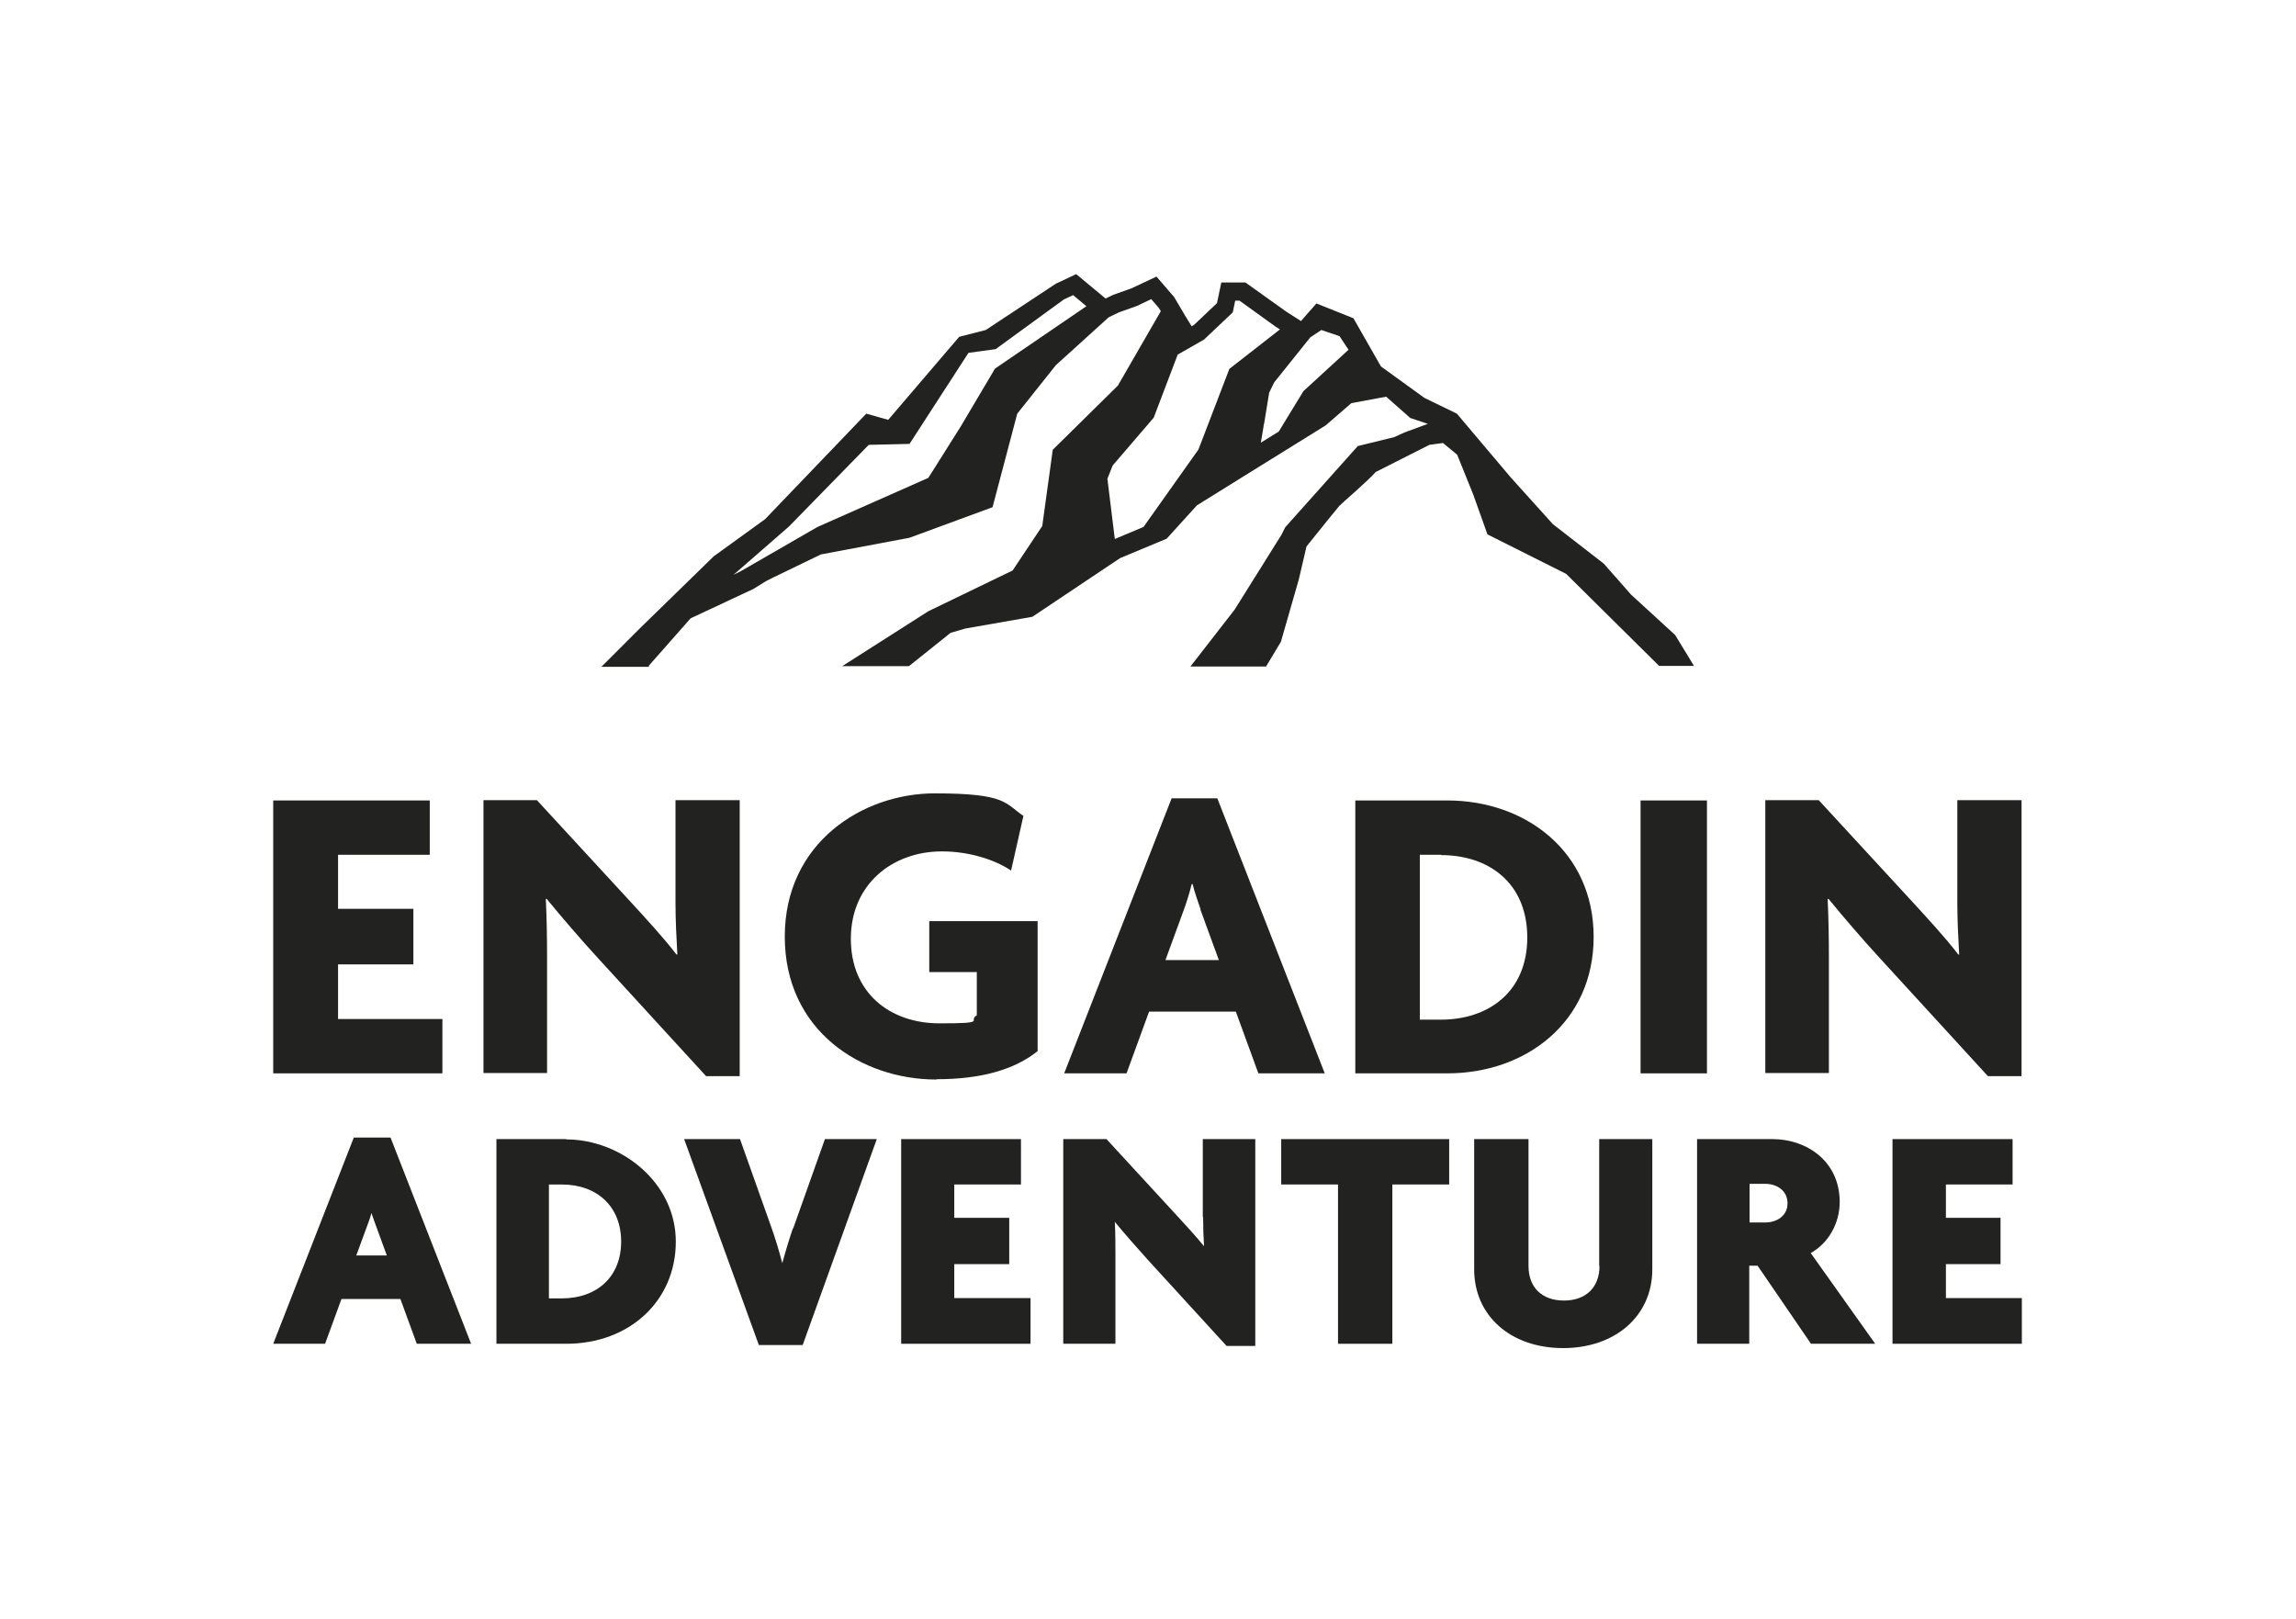
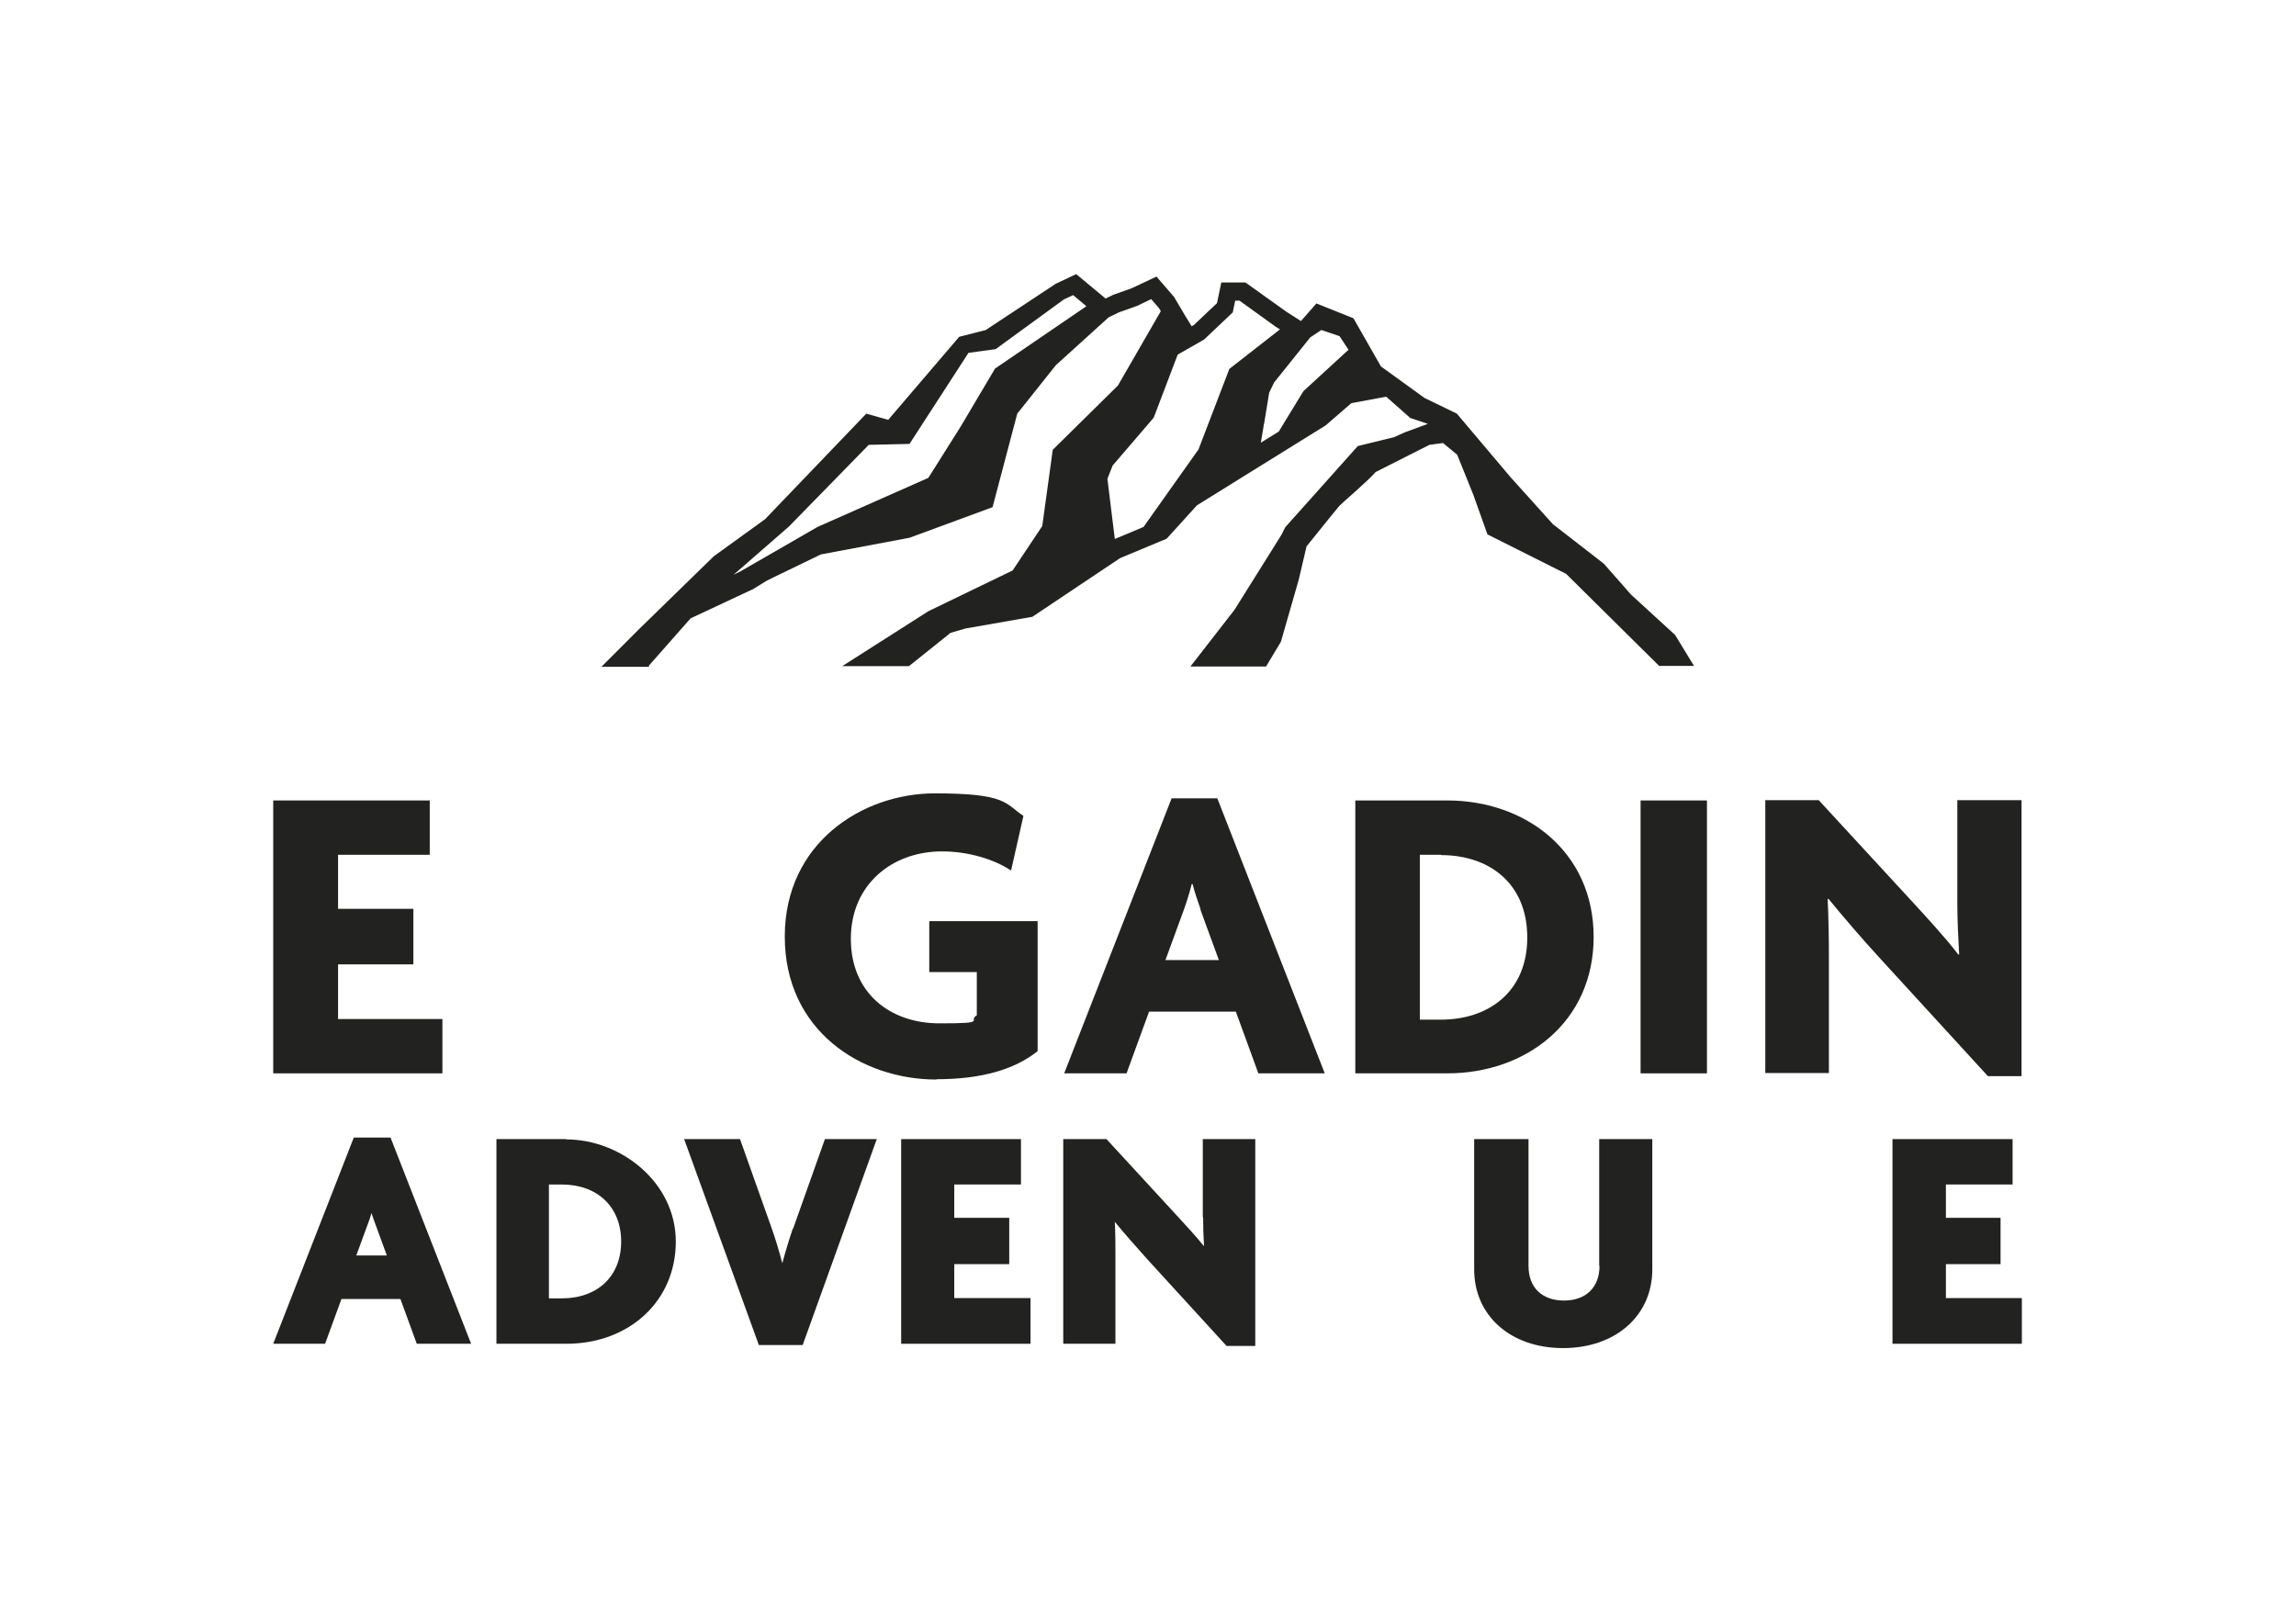
<svg xmlns="http://www.w3.org/2000/svg" id="Ebene_1" version="1.1" viewBox="0 0 743.7 524.4">
  <defs>
    <style>
      .st0 {
        fill: #e9b51a;
      }

      .st1 {
        fill: #222221;
      }
    </style>
  </defs>
  <g>
    <path class="st1" d="M210.2,215.6l13.5-15.3,20.3-9.5,4.2-2.6,2.4-1.2,15.3-7.4,28.7-5.4,26.9-9.9,8-30.3,12.5-15.7,17.1-15.5,3.3-1.6,5.9-2.1,4.6-2.2,2.5,2.9.6,1-13.9,24.1-21.1,20.8-3.4,24.7-9.6,14.4-27.3,13.2-27.9,17.8h21.6l13.5-10.8,4.8-1.4,21.7-3.8,28.4-19,15.1-6.3,9.8-10.8,15.6-9.7h0s26.1-16.2,26.1-16.2l8.3-7.2,11.3-2.1,7.8,6.9,5.7,1.9-7.6,2.8-3.3,1.5-11.8,2.9-23.5,26.3-1.2,2.4-15.2,24.3-14.3,18.4h24.5l4.8-8,5.8-20.2,2.5-10.7c4.7-5.9,10.1-12.5,10.6-13.1.7-.8,9.3-8.1,11.8-11l17.4-8.8,4.4-.6,4.6,3.8,5.2,12.9,4.6,12.9,25.5,12.8,30.1,29.8h11.3l-6.1-10-14.3-13.1-8.8-10-16.5-12.8-13.7-15.2-17.4-20.6-10.5-5.1-14.1-10.2-8.9-15.6-12-4.8-5,5.7-4.7-3-13.3-9.5h-7.8l-1.4,6.7-7.4,7-.8.5-2.1-3.4-3.6-6.1-5.7-6.6-8.1,3.8-5.9,2.1-2.5,1.2-9.5-7.9-6.6,3.1-22.7,15-8.6,2.2-23,26.9-7.1-2-32.8,34.2-16.6,12-24,23.4-12.4,12.4h15.4ZM424.4,109.3l3.6-2.4,5.9,2,2.9,4.4-14.6,13.4-8,13.1-5.8,3.6.9-5.4v-.2c0,0,.2-.8.2-.8l1.6-9.8,1.6-3.3,11.7-14.6ZM381.6,114.8l8.4-4.8,9.3-8.8.8-3.8h1.4l11.8,8.5,1.3.8-16.4,12.8-10,26.1-17.8,25.1-9.3,3.9-2.4-19.5,1.7-4.3,13.3-15.5,7.8-20.5ZM255.6,170.5l25.8-26.4,13.2-.3,19.1-29.5,8.8-1.2,22.1-16.1,3-1.4,4.3,3.6-29.6,20.2-11.2,18.9-10.4,16.5-35.9,15.9-24.8,14.3-2.4,1.2,17.9-15.6Z" />
    <g>
      <path class="st1" d="M88.5,347.7v-88.4h50.7v17.6h-29.7v17.5h24.4v18h-24.4v17.7h33.8v17.6h-54.9Z" />
-       <path class="st1" d="M228.7,348.6l-34.8-38c-5.7-6.2-11.9-13.4-16.8-19.4h-.3c.3,6.4.4,13,.4,18.7v37.7h-20.6v-88.4h17.3l30.5,33.1c4.3,4.7,10.7,11.6,14.7,16.9h.3c-.3-5.5-.6-11.1-.6-16.6v-33.4h20.8v89.4h-10.9Z" />
      <path class="st1" d="M303.3,349.7c-24.4,0-49.1-15.9-49.1-46.3s25.2-46.4,48.6-46.4,22.7,3.3,28.7,7.3l-4,17.7c-5.4-3.6-13.7-6.2-22.4-6.2-16.1,0-29.5,10.7-29.5,28.3s12.7,27.4,28.7,27.4,9-.8,12.1-2.6v-14h-15.4v-16.5h35.1v42.1c-7.5,6-18.3,9.1-32.7,9.1Z" />
      <path class="st1" d="M407.6,347.7l-7.3-20h-28.1l-7.3,20h-20.2l34.8-89.1h14.8l34.8,89.1h-21.3ZM388.9,294.6c-.8-2.4-1.9-5.3-2.6-8.2h-.3c-.7,2.9-1.7,6-2.5,8.2l-6,16.4h17.3l-6-16.4Z" />
      <path class="st1" d="M468.8,347.7h-29.8v-88.4h29.8c25.4,0,47.4,16.6,47.4,44.2s-21.9,44.2-47.4,44.2ZM466.8,276.9h-6.9v53.4h6.9c15.2,0,27.9-8.9,27.9-26.6s-12.5-26.7-27.9-26.7Z" />
      <path class="st1" d="M531.4,347.7v-88.4h21.5v88.4h-21.5Z" />
      <path class="st1" d="M643.9,348.6l-34.8-38c-5.7-6.2-11.9-13.4-16.8-19.4h-.3c.3,6.4.4,13,.4,18.7v37.7h-20.6v-88.4h17.3l30.5,33.1c4.3,4.7,10.7,11.6,14.7,16.9h.3c-.3-5.5-.6-11.1-.6-16.6v-33.4h20.8v89.4h-10.9Z" />
      <path class="st1" d="M114.6,368.5l-26.1,66.8h16.8l5.3-14.5h19.1l5.3,14.5h17.6l-26.1-66.8h-12.1ZM120.3,392.9c.3.8.5,1.5.8,2.3l4.2,11.5h-9.9l3.9-10.6c.4-1,.7-2,1-3.1Z" />
      <path class="st1" d="M183.4,369h-22.6v66.3h22.6c20.5,0,35.5-13.9,35.5-33.1s-17.8-33.1-35.5-33.1ZM177.8,383.7h4.1c11.7,0,19.3,7.3,19.3,18.5s-7.6,18.4-19.3,18.4h-4.1v-36.9Z" />
      <path class="st1" d="M256.8,398c-1.1,3.2-2.3,7.1-3.4,11.2-1.1-4.2-2.3-8.1-3.4-11.2l-10.3-29h-18.1l24.2,66.7h14.2l24-66.7h-16.8l-10.3,29Z" />
      <polygon class="st1" points="309.1 409.5 326.9 409.5 326.9 394.5 309.1 394.5 309.1 383.7 330.7 383.7 330.7 369 291.9 369 291.9 435.3 333.8 435.3 333.8 420.5 309.1 420.5 309.1 409.5" />
      <path class="st1" d="M389.7,394.2c0,3.2.1,6.4.3,9.5-2.6-3.2-6-6.9-8.5-9.6l-23.1-25.1h-14v66.3h16.9v-28.4c0-3.5,0-7.4-.2-11.1,3.2,3.9,7.1,8.3,10.6,12.2l25.6,28h9.3v-67h-17v25.3Z" />
-       <polygon class="st1" points="415 383.7 433.4 383.7 433.4 435.3 451 435.3 451 383.7 469.4 383.7 469.4 369 415 369 415 383.7" />
      <path class="st1" d="M518.1,410.1c0,6.9-4.4,11.2-11.5,11.2s-11.5-4.2-11.5-11.2v-41.1h-17.6v42.2c0,15,11.8,25.5,28.8,25.5s28.9-10.5,28.9-25.5v-42.2h-17.2v41.1Z" />
-       <path class="st1" d="M595.9,389.4c0-13.4-10.9-20.4-21.7-20.4h-24.5v66.3h16.9v-25.3h2.7l17.3,25.3h20.8l-20.9-29.4c5.7-3.1,9.4-9.6,9.4-16.5ZM566.7,383.5h5.2c3.4,0,7.1,2,7.1,6.3s-3.8,6.2-7.1,6.2h-5.2v-12.5Z" />
      <polygon class="st1" points="630.3 420.5 630.3 409.5 648 409.5 648 394.5 630.3 394.5 630.3 383.7 651.9 383.7 651.9 369 613 369 613 435.3 654.9 435.3 654.9 420.5 630.3 420.5" />
    </g>
  </g>
</svg>